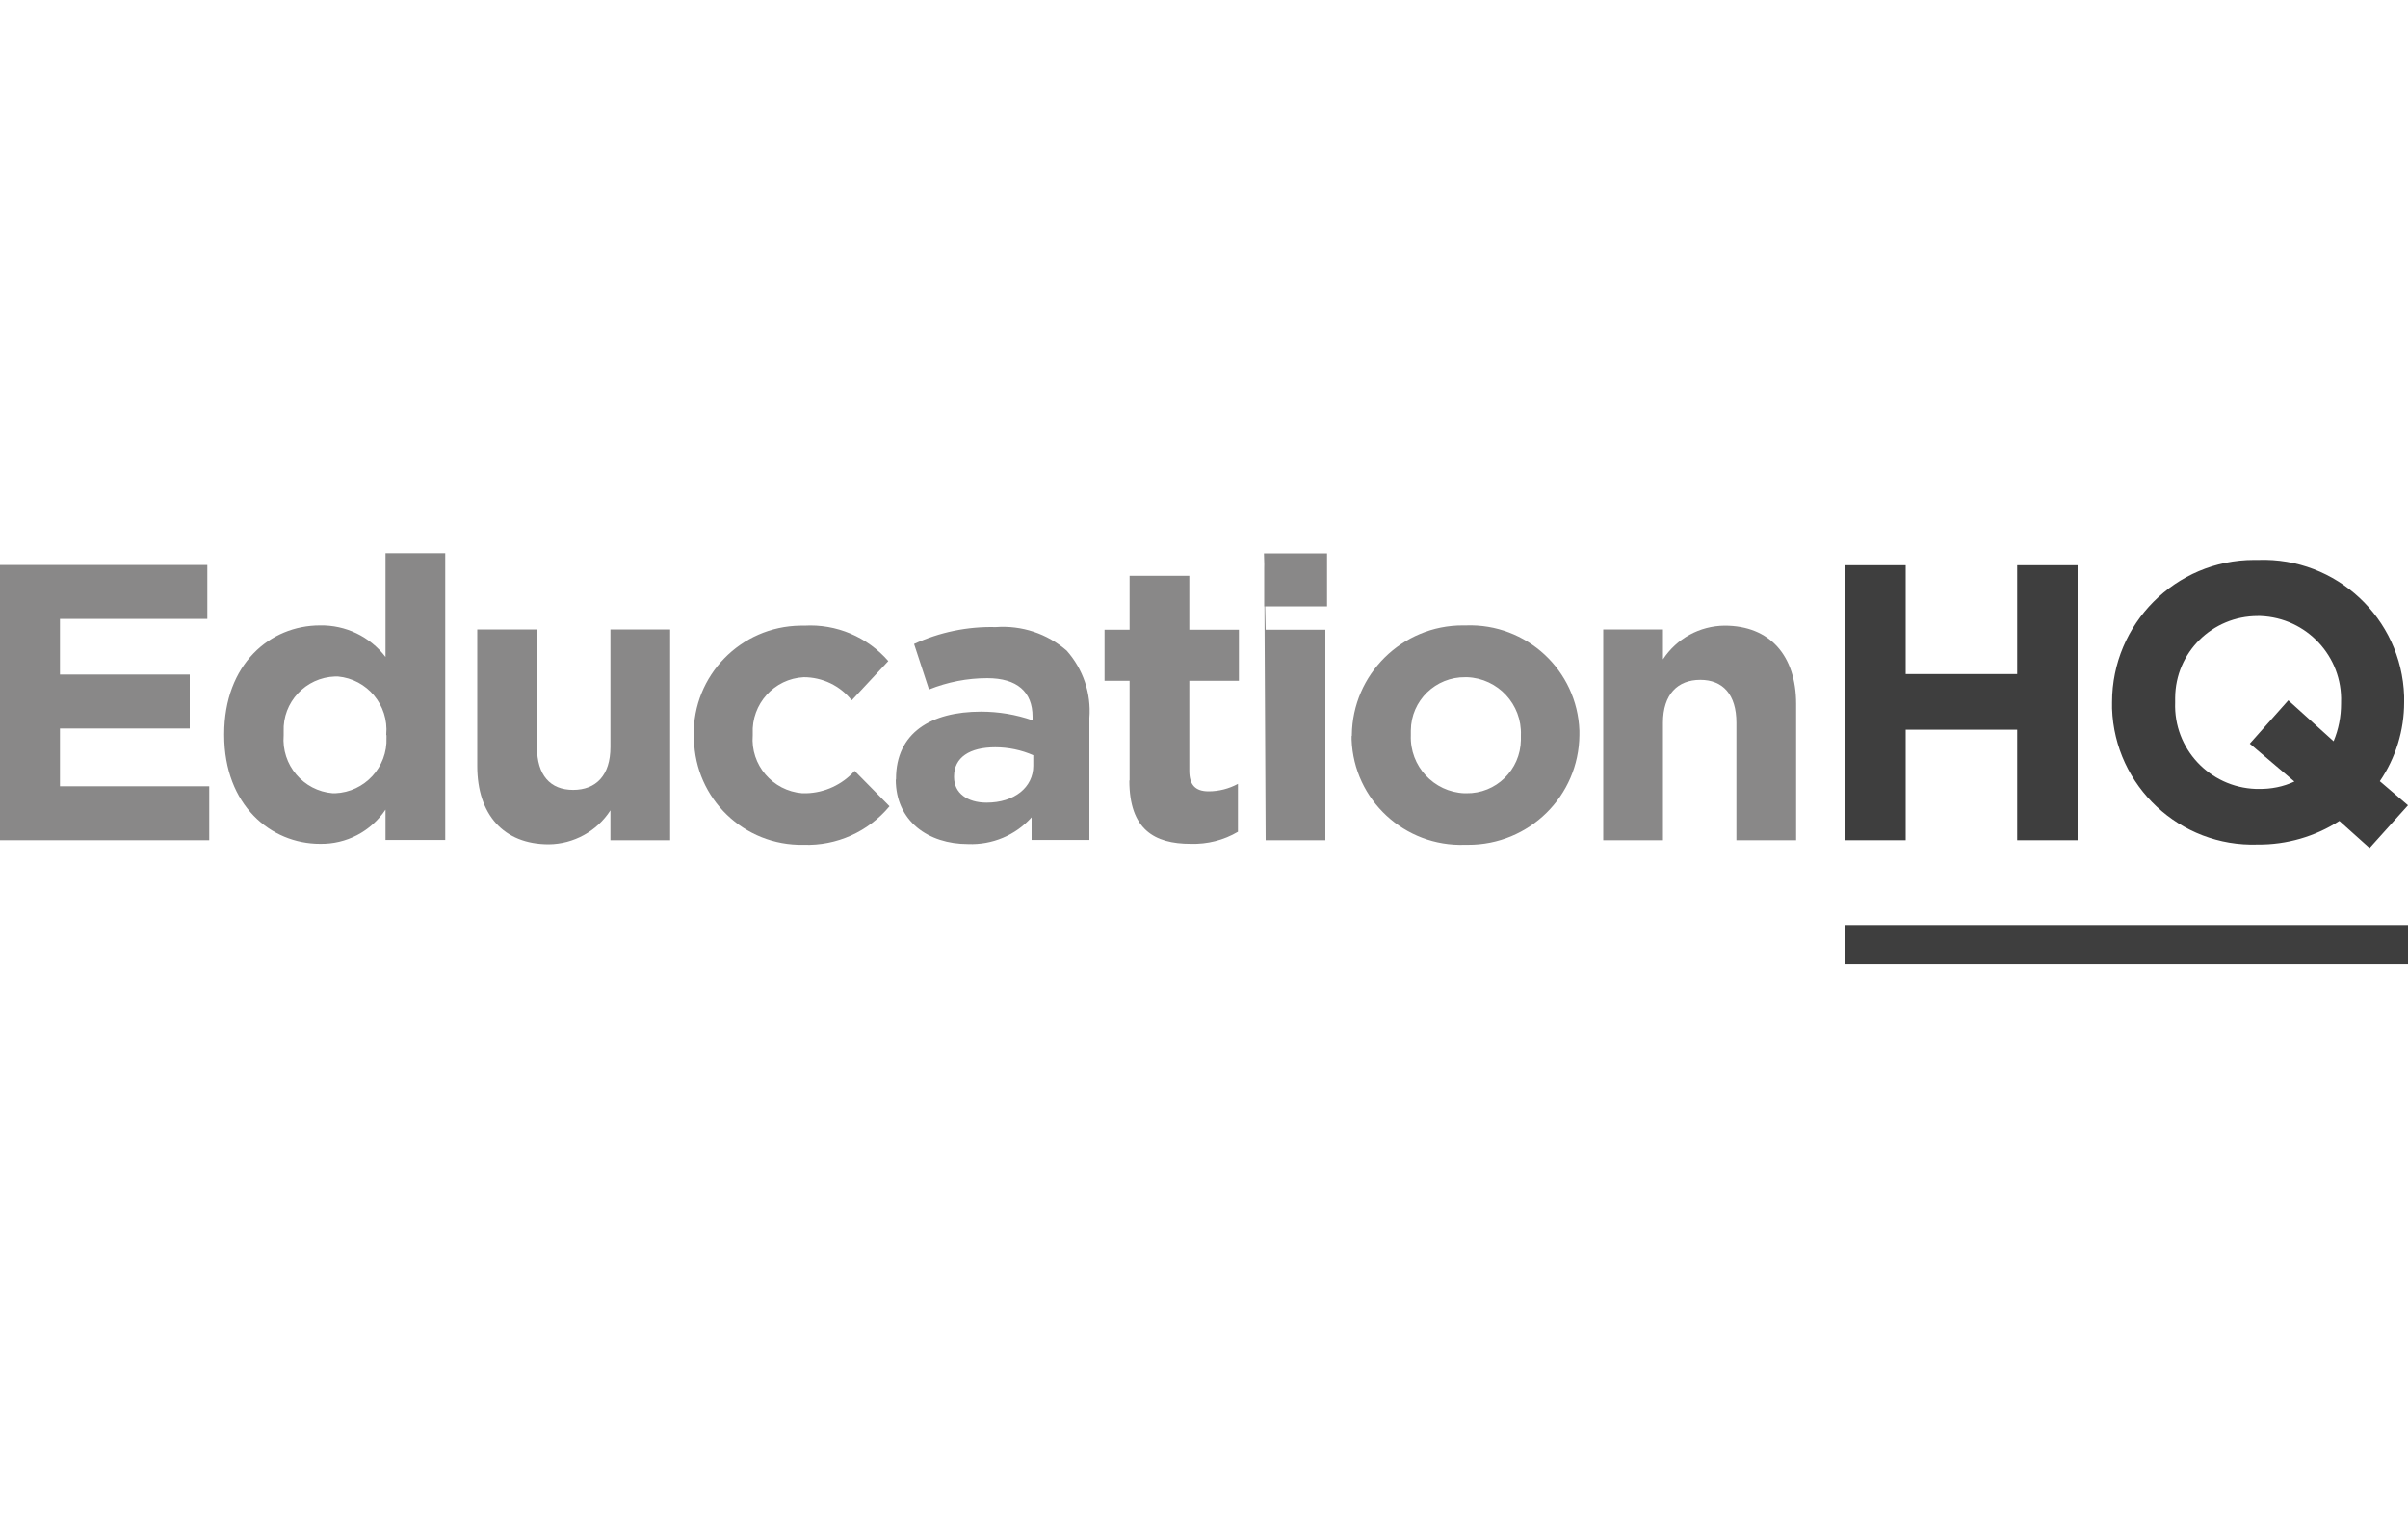
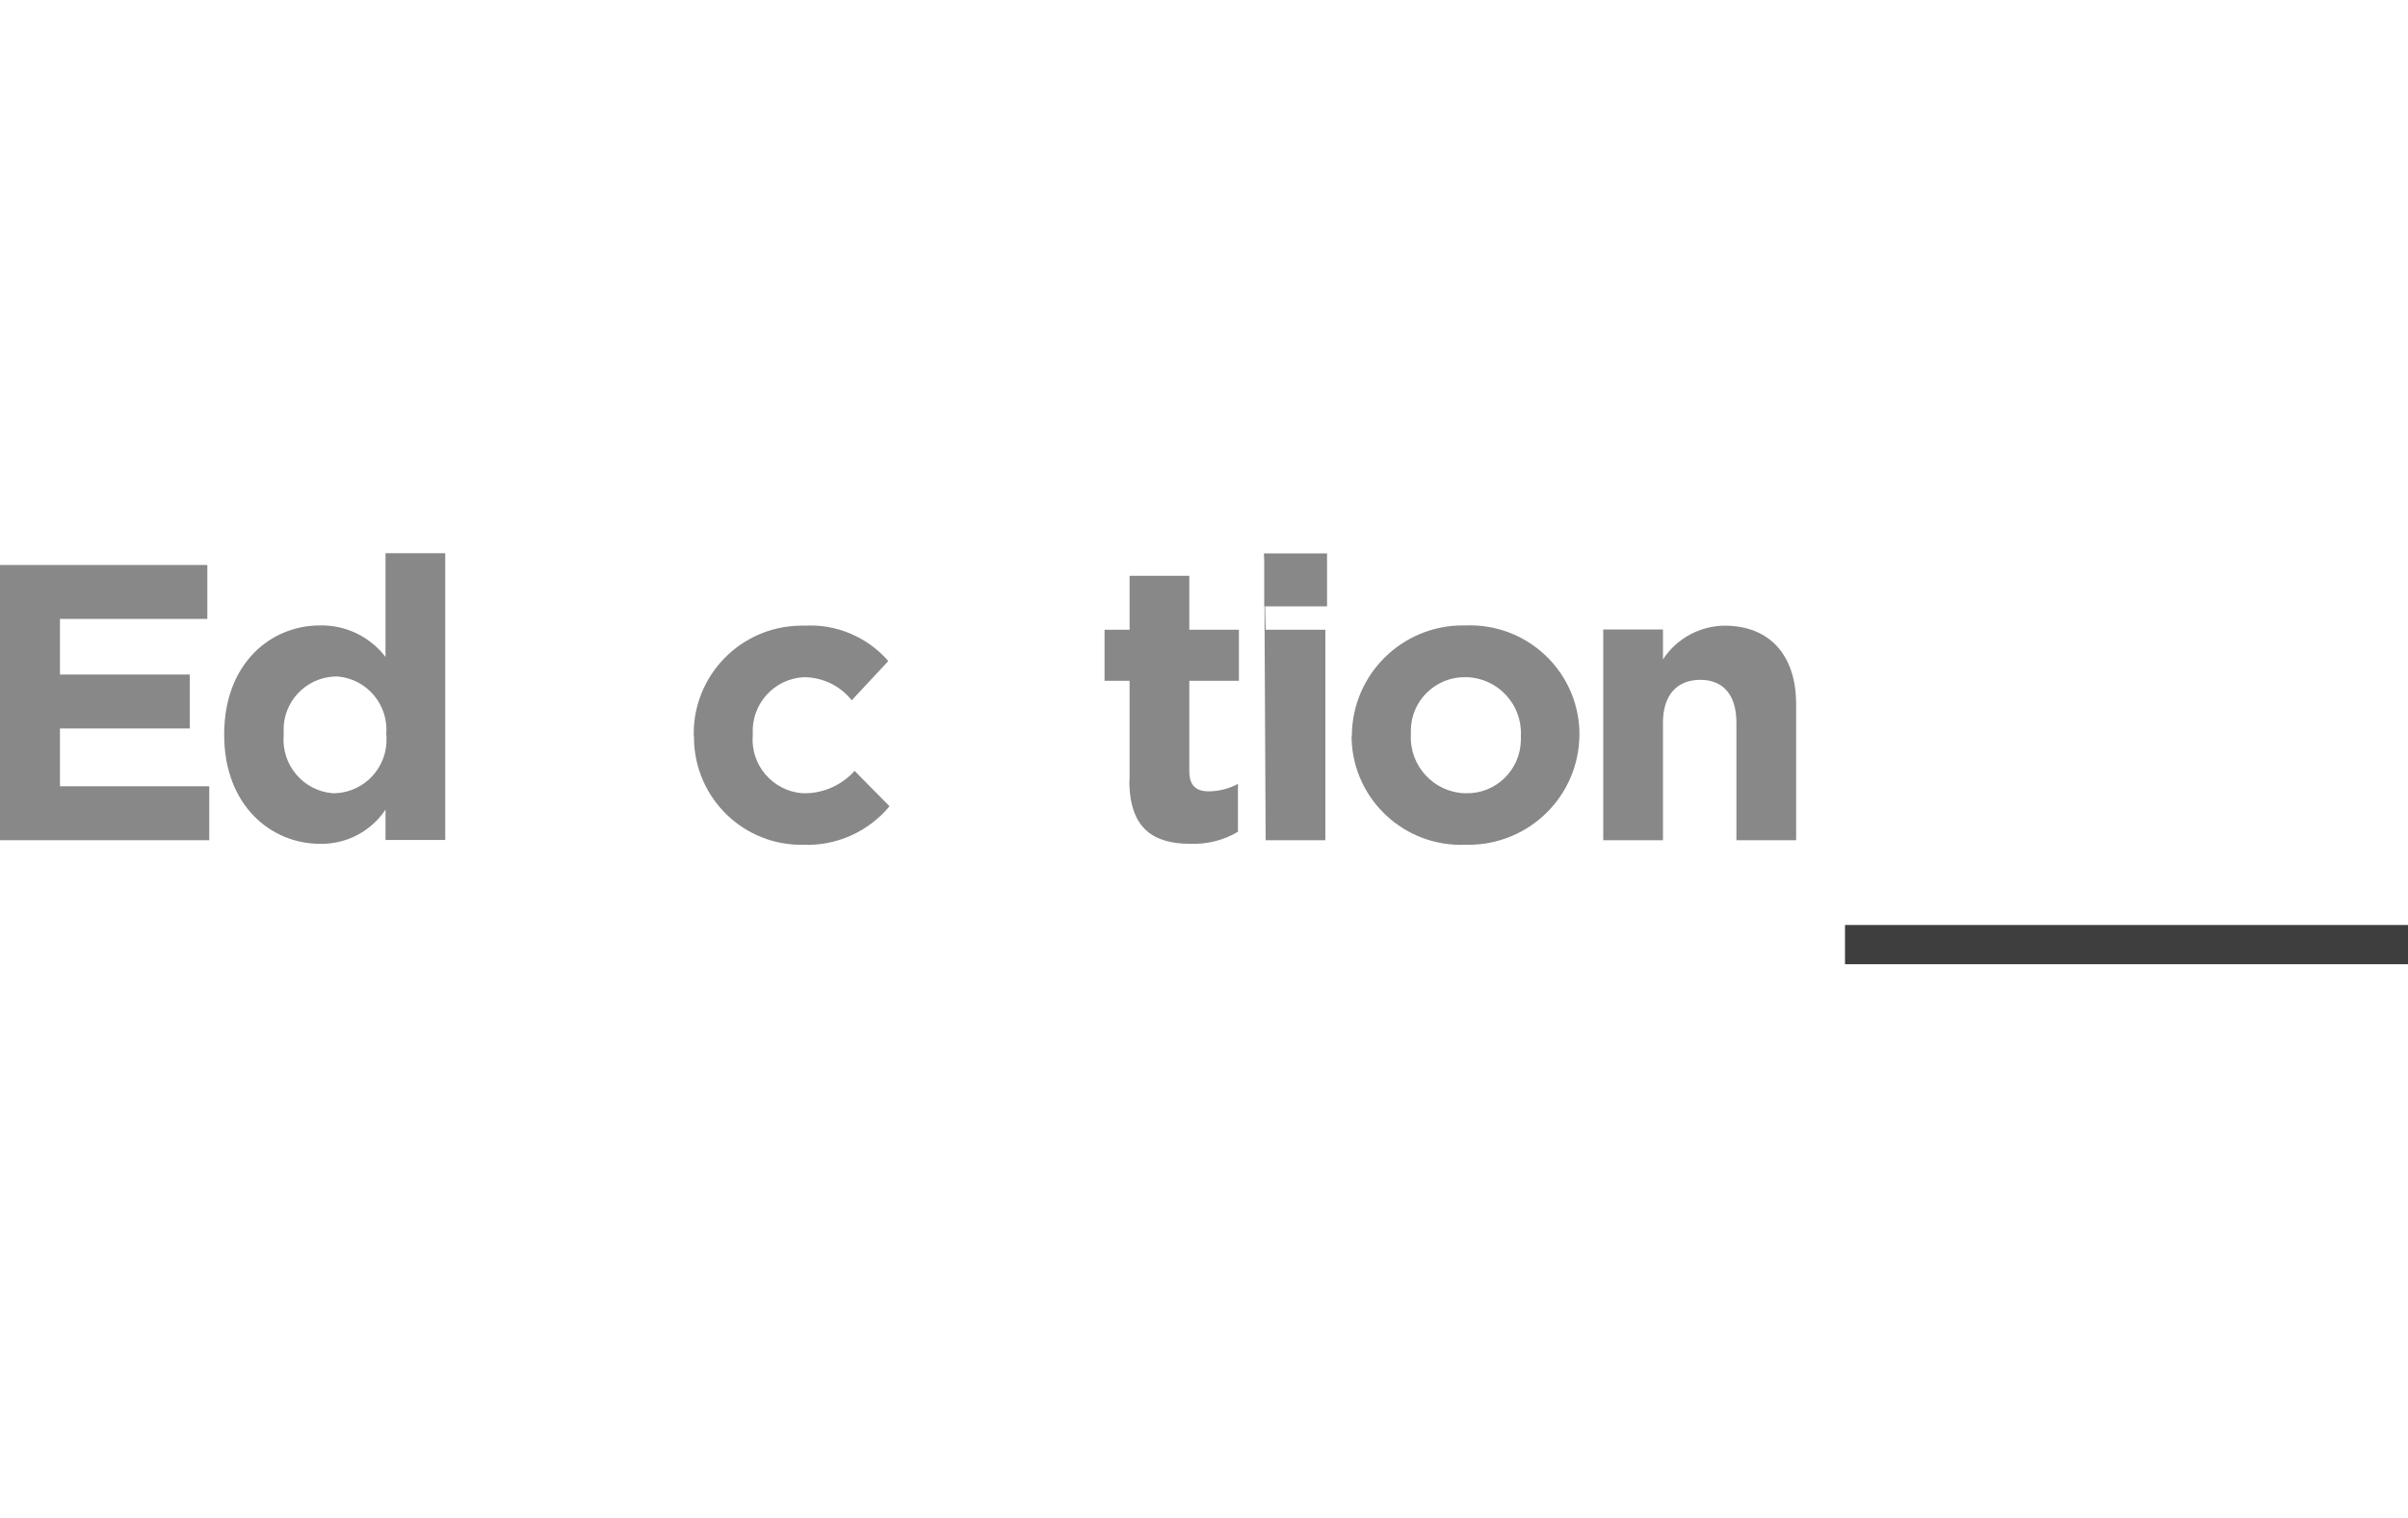
<svg xmlns="http://www.w3.org/2000/svg" width="238" height="150" id="Layer_1" viewBox="0 0 100 63">
  <defs>
    <style>.cls-1{fill:#3e3e3e;}.cls-2{fill:#898888;}</style>
  </defs>
  <path id="Path_1" class="cls-1" d="m76.62,40.03h23.38v-1.63h-23.38v1.63Z" />
  <g id="Group_4">
    <g id="Group_3">
      <g id="Group_2">
        <g id="Group_1">
          <path id="Path_2" class="cls-2" d="m0,23.46v11.42h8.69v-2.24H2.49v-2.4h5.39v-2.24H2.49v-2.31h6.12v-2.24H0Z" />
        </g>
      </g>
    </g>
  </g>
  <g id="Group_9">
    <g id="Group_8">
      <g id="Group_7">
        <g id="Group_6">
          <g id="Group_5">
            <path id="Path_3" class="cls-2" d="m16.04,30.52v-.03c.11-1.22-.79-2.3-2.01-2.41-.04,0-.07,0-.11,0-1.23.04-2.19,1.07-2.14,2.29,0,.04,0,.08,0,.12v.03c-.1,1.23.81,2.31,2.04,2.41.03,0,.07,0,.1,0,1.22-.05,2.18-1.08,2.13-2.31,0-.04,0-.07,0-.11m-6.74,0v-.03c0-2.92,1.91-4.52,3.98-4.52,1.06-.02,2.07.46,2.72,1.31v-4.31h2.48v11.91h-2.48v-1.26c-.61.91-1.63,1.44-2.72,1.42-2.04,0-3.98-1.6-3.98-4.52" />
          </g>
        </g>
      </g>
    </g>
  </g>
  <g id="Group_14">
    <g id="Group_13">
      <g id="Group_12">
        <g id="Group_11">
          <g id="Group_10">
-             <path id="Path_5" class="cls-2" d="m19.82,31.79v-5.66h2.48v4.88c0,1.17.55,1.78,1.5,1.78s1.55-.6,1.55-1.78v-4.88h2.48v8.75h-2.48v-1.24c-.56.87-1.53,1.4-2.56,1.41-1.88,0-2.97-1.24-2.97-3.25" />
-           </g>
+             </g>
        </g>
      </g>
    </g>
  </g>
  <g id="Group_19">
    <g id="Group_18">
      <g id="Group_17">
        <g id="Group_16">
          <g id="Group_15">
            <path id="Path_7" class="cls-2" d="m28.81,30.55v-.03c-.04-2.48,1.95-4.52,4.43-4.55.05,0,.11,0,.16,0,1.33-.08,2.62.47,3.49,1.47l-1.52,1.63c-.48-.61-1.22-.96-1.99-.96-1.23.06-2.18,1.11-2.12,2.35,0,.01,0,.02,0,.03v.03c-.1,1.23.82,2.31,2.06,2.41.05,0,.11,0,.16,0,.77-.02,1.5-.36,2.01-.93l1.45,1.47c-.88,1.06-2.2,1.65-3.57,1.6-2.47.05-4.5-1.91-4.55-4.38,0-.05,0-.1,0-.14" />
          </g>
        </g>
      </g>
    </g>
  </g>
  <g id="Group_24">
    <g id="Group_23">
      <g id="Group_22">
        <g id="Group_21">
          <g id="Group_20">
-             <path id="Path_9" class="cls-2" d="m42.91,31.79v-.44c-.5-.22-1.04-.33-1.58-.33-1.06,0-1.71.42-1.71,1.21v.03c0,.67.56,1.06,1.35,1.06,1.16,0,1.94-.64,1.94-1.53m-5.7.57v-.03c0-1.91,1.45-2.79,3.53-2.79.73,0,1.45.12,2.14.36v-.15c0-1.03-.64-1.6-1.88-1.6-.83,0-1.65.16-2.42.47l-.62-1.89c1.06-.49,2.22-.73,3.39-.7,1.08-.08,2.14.27,2.95.98.68.77,1.02,1.77.94,2.79v5.07h-2.4v-.94c-.67.75-1.64,1.15-2.64,1.11-1.65,0-3-.95-3-2.68" />
-           </g>
+             </g>
        </g>
      </g>
    </g>
  </g>
  <g id="Group_29">
    <g id="Group_28">
      <g id="Group_27">
        <g id="Group_26">
          <g id="Group_25">
            <path id="Path_11" class="cls-2" d="m46.91,32.4v-4.14h-1.04v-2.12h1.04v-2.24h2.48v2.24h2.06v2.12h-2.06v3.74c0,.57.24.85.8.85.43,0,.85-.11,1.22-.31v1.99c-.59.35-1.27.52-1.96.5-1.52,0-2.55-.6-2.55-2.63" />
          </g>
        </g>
      </g>
    </g>
  </g>
  <g id="Group_32">
    <g id="Group_31">
      <g id="Group_30">
        <path id="Path_13" class="cls-2" d="m52.5,25.17h2.61v-2.2h-2.61v2.2Zm0-2.2l.06,11.91h2.48v-8.74h-2.48l-.07-3.17Z" />
      </g>
    </g>
  </g>
  <g id="Group_37">
    <g id="Group_36">
      <g id="Group_35">
        <g id="Group_34">
          <g id="Group_33">
            <path id="Path_14" class="cls-2" d="m63.16,30.55v-.03c.05-1.28-.95-2.36-2.23-2.41-.02,0-.05,0-.07,0-1.24-.02-2.26.97-2.27,2.21,0,.06,0,.11,0,.17v.03c-.05,1.28.95,2.36,2.23,2.41.02,0,.05,0,.07,0,1.24.02,2.25-.97,2.27-2.21,0-.06,0-.11,0-.17m-7.02,0v-.03c.02-2.53,2.09-4.57,4.62-4.56.04,0,.08,0,.12,0,2.51-.09,4.62,1.86,4.71,4.37,0,.05,0,.1,0,.15v.03c-.02,2.54-2.09,4.57-4.63,4.56-.04,0-.08,0-.12,0-2.51.09-4.62-1.86-4.71-4.37,0-.05,0-.1,0-.15" />
          </g>
        </g>
      </g>
    </g>
  </g>
  <g id="Group_42">
    <g id="Group_41">
      <g id="Group_40">
        <g id="Group_39">
          <g id="Group_38">
            <path id="Path_16" class="cls-2" d="m66.58,26.13h2.48v1.24c.57-.87,1.53-1.39,2.56-1.4,1.88,0,2.97,1.24,2.97,3.25v5.66h-2.48v-4.88c0-1.17-.56-1.78-1.5-1.78s-1.55.6-1.55,1.78v4.88h-2.48v-8.74Z" />
          </g>
        </g>
      </g>
    </g>
  </g>
-   <path id="Path_19" class="cls-1" d="m83.77,23.46v4.52h-4.63v-4.52h-2.51v11.42h2.51v-4.59h4.63v4.59h2.51v-11.42h-2.51Z" />
  <g id="Group_45">
-     <path id="Path_20" class="cls-1" d="m95.29,32.45l-1.86-1.58,1.6-1.8,1.88,1.7c.21-.5.31-1.03.31-1.57v-.04c.07-1.91-1.43-3.52-3.35-3.59-.04,0-.07,0-.11,0-1.89,0-3.42,1.51-3.43,3.4,0,.05,0,.11,0,.16v.03c-.07,1.92,1.43,3.52,3.35,3.59.04,0,.07,0,.11,0,.52.01,1.03-.09,1.5-.31m3.12,2.77l-1.26-1.13c-1.01.65-2.19.99-3.39.98-3.23.11-5.94-2.42-6.05-5.65,0-.08,0-.15,0-.23v-.03c0-3.26,2.64-5.91,5.9-5.91.06,0,.12,0,.18,0,3.23-.11,5.94,2.42,6.05,5.65,0,.08,0,.15,0,.23v.03c0,1.17-.35,2.31-1.01,3.28l1.17,1-1.6,1.78Z" />
-   </g>
+     </g>
</svg>